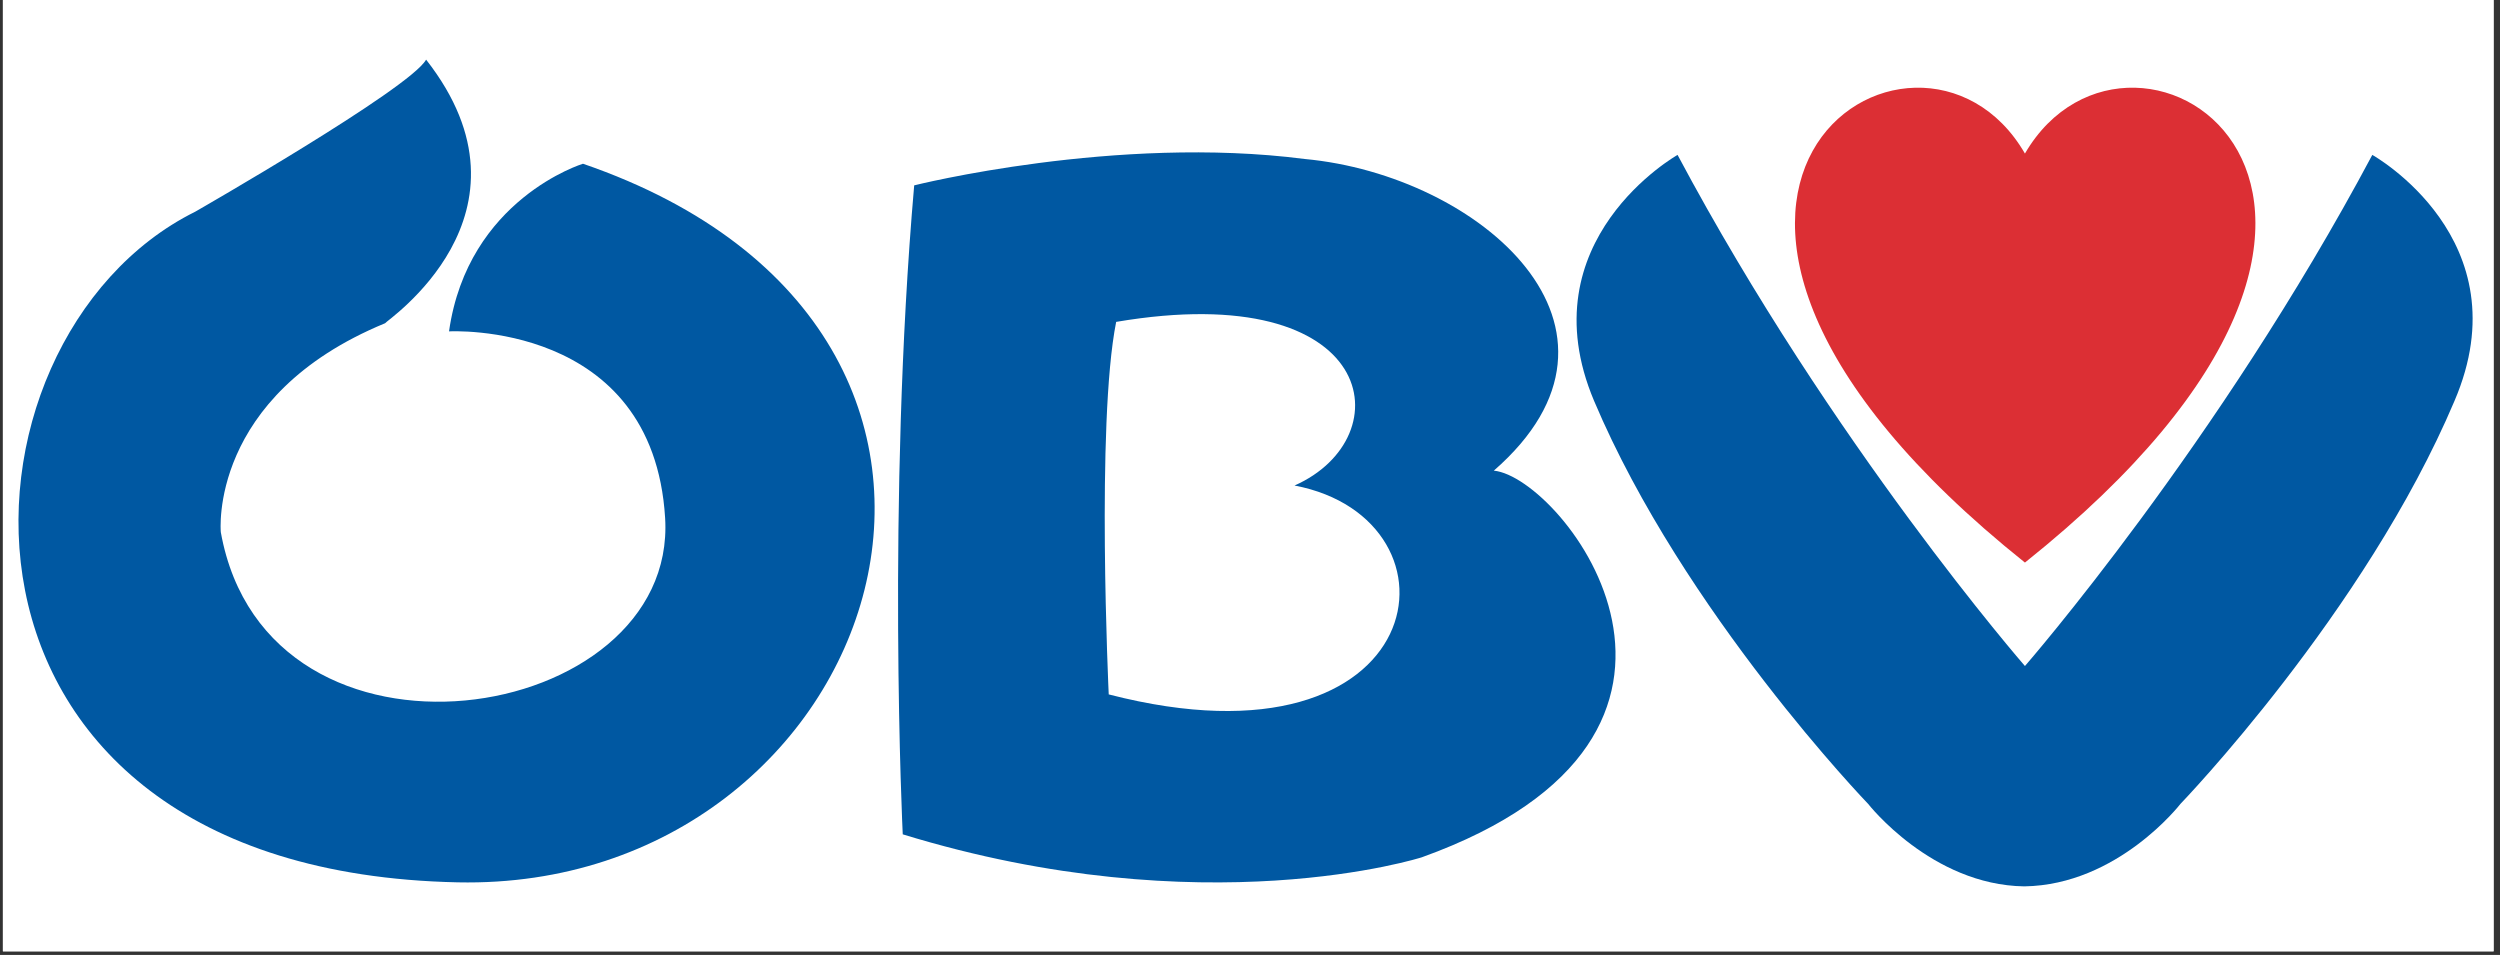
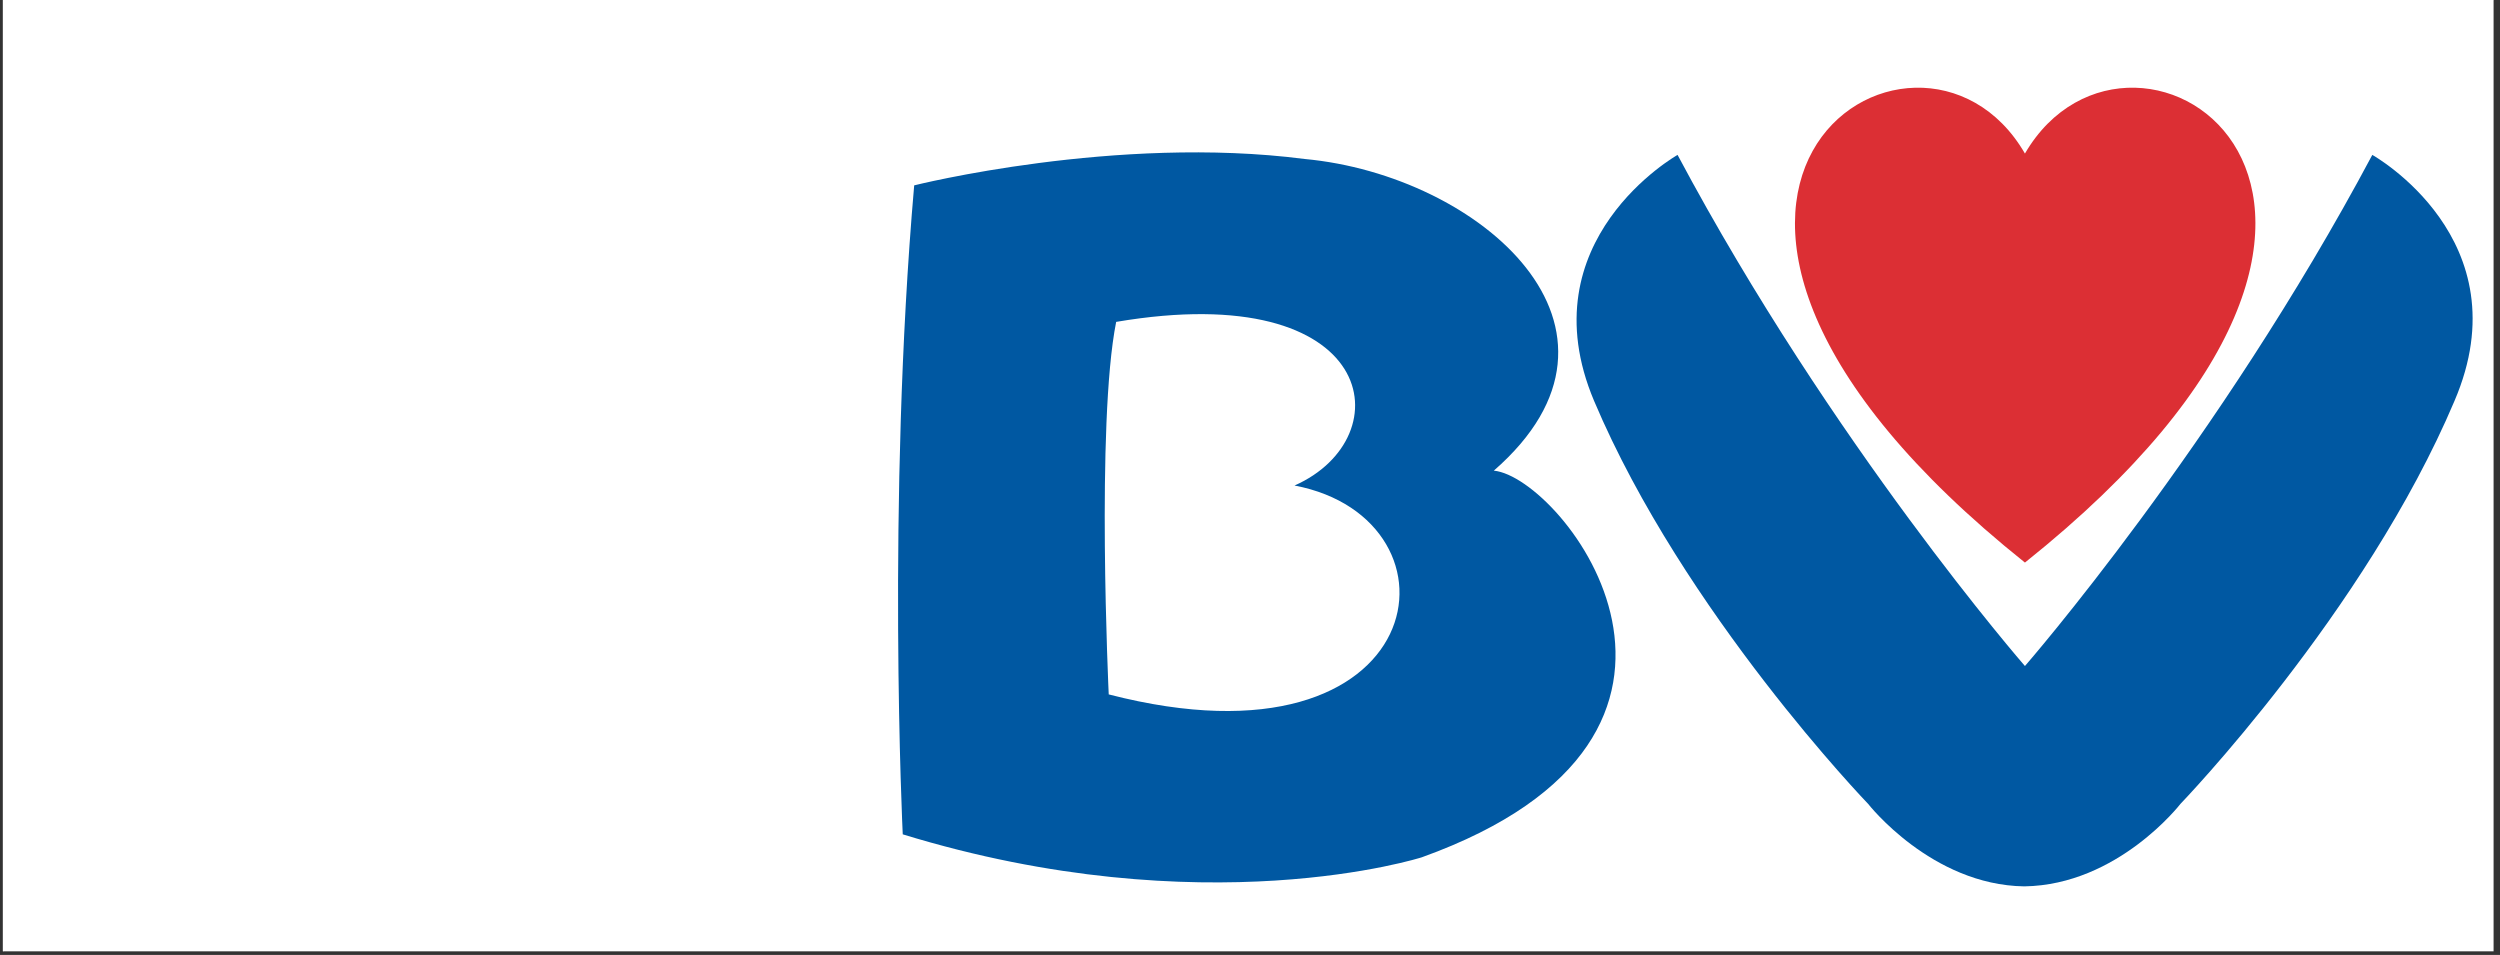
<svg xmlns="http://www.w3.org/2000/svg" width="233" zoomAndPan="magnify" viewBox="0 0 174.75 66.75" height="89" preserveAspectRatio="xMidYMid meet" version="1.0">
  <rect x="0" y="0" width="174.75" height="66.75" fill="#333333" stroke="none" />
  <defs>
    <clipPath id="0b6105c469">
      <path d="M 0.203 0 L 174.301 0 L 174.301 66.5 L 0.203 66.5 Z M 0.203 0 " clip-rule="nonzero" />
    </clipPath>
    <clipPath id="9c85329abe">
-       <path d="M 1.148 4.168 L 62 4.168 L 62 62 L 1.148 62 Z M 1.148 4.168 " clip-rule="nonzero" />
-     </clipPath>
+       </clipPath>
  </defs>
  <g clip-path="url(#0b6105c469)">
-     <path fill="#ffffff" d="M 0.203 0 L 174.301 0 L 174.301 66.5 L 0.203 66.5 Z M 0.203 0 " fill-opacity="1" fill-rule="nonzero" />
+     <path fill="#ffffff" d="M 0.203 0 L 174.301 0 L 0.203 66.5 Z M 0.203 0 " fill-opacity="1" fill-rule="nonzero" />
    <path fill="#ffffff" d="M 0.203 0 L 174.301 0 L 174.301 66.5 L 0.203 66.5 Z M 0.203 0 " fill-opacity="1" fill-rule="nonzero" />
  </g>
  <g clip-path="url(#9c85329abe)">
    <path fill="#0058a2" d="M 29.785 4.168 C 28.656 6.199 13.648 14.797 13.648 14.797 C -4.328 23.73 -6.211 60.871 32 61.676 C 61.645 62.289 75.242 23.305 40.75 11.445 C 40.75 11.445 32.703 13.902 31.387 23.164 C 31.387 23.164 45.645 22.359 46.492 36.203 C 47.387 50.758 18.684 55.344 15.434 37.195 C 15.434 37.195 14.539 27.699 26.918 22.594 C 26.871 22.5 38.258 14.988 29.785 4.168 Z M 29.785 4.168 " fill-opacity="1" fill-rule="nonzero" />
  </g>
  <path fill="#0058a2" d="M 165.824 10.828 C 155.051 31.055 141.543 46.555 141.543 46.555 C 141.543 46.555 128.039 31.055 117.262 10.828 C 117.262 10.828 106.676 16.785 111.43 28.031 C 117.688 42.82 130.582 56.191 130.582 56.191 C 130.582 56.191 135.004 61.863 141.496 61.957 C 148.039 61.863 152.414 56.191 152.414 56.191 C 152.414 56.191 165.309 42.82 171.566 28.031 C 176.414 16.734 165.824 10.828 165.824 10.828 Z M 165.824 10.828 " fill-opacity="1" fill-rule="nonzero" />
  <path fill="#dc2f34" d="M 141.543 10.734 C 134.062 -2.211 109.453 13.664 141.543 39.324 C 173.684 13.664 149.074 -2.211 141.543 10.734 Z M 141.543 10.734 " fill-opacity="1" fill-rule="evenodd" />
  <path fill="#0058a2" d="M 78.02 22.5 C 76.605 29.59 77.5 48.539 77.5 48.539 C 100.184 54.398 102.91 36.301 90.488 33.938 C 98.066 30.582 96.371 19.383 78.02 22.5 Z M 63.902 12.957 C 61.973 35.117 63.102 58.32 63.102 58.32 C 84.184 64.793 99.383 59.926 99.383 59.926 C 123.285 51.324 109.266 33.371 104.418 32.898 C 115.805 22.973 103.43 12.246 91.195 11.113 C 78.02 9.41 63.902 12.957 63.902 12.957 Z M 63.902 12.957 " fill-opacity="1" fill-rule="evenodd" />
</svg>